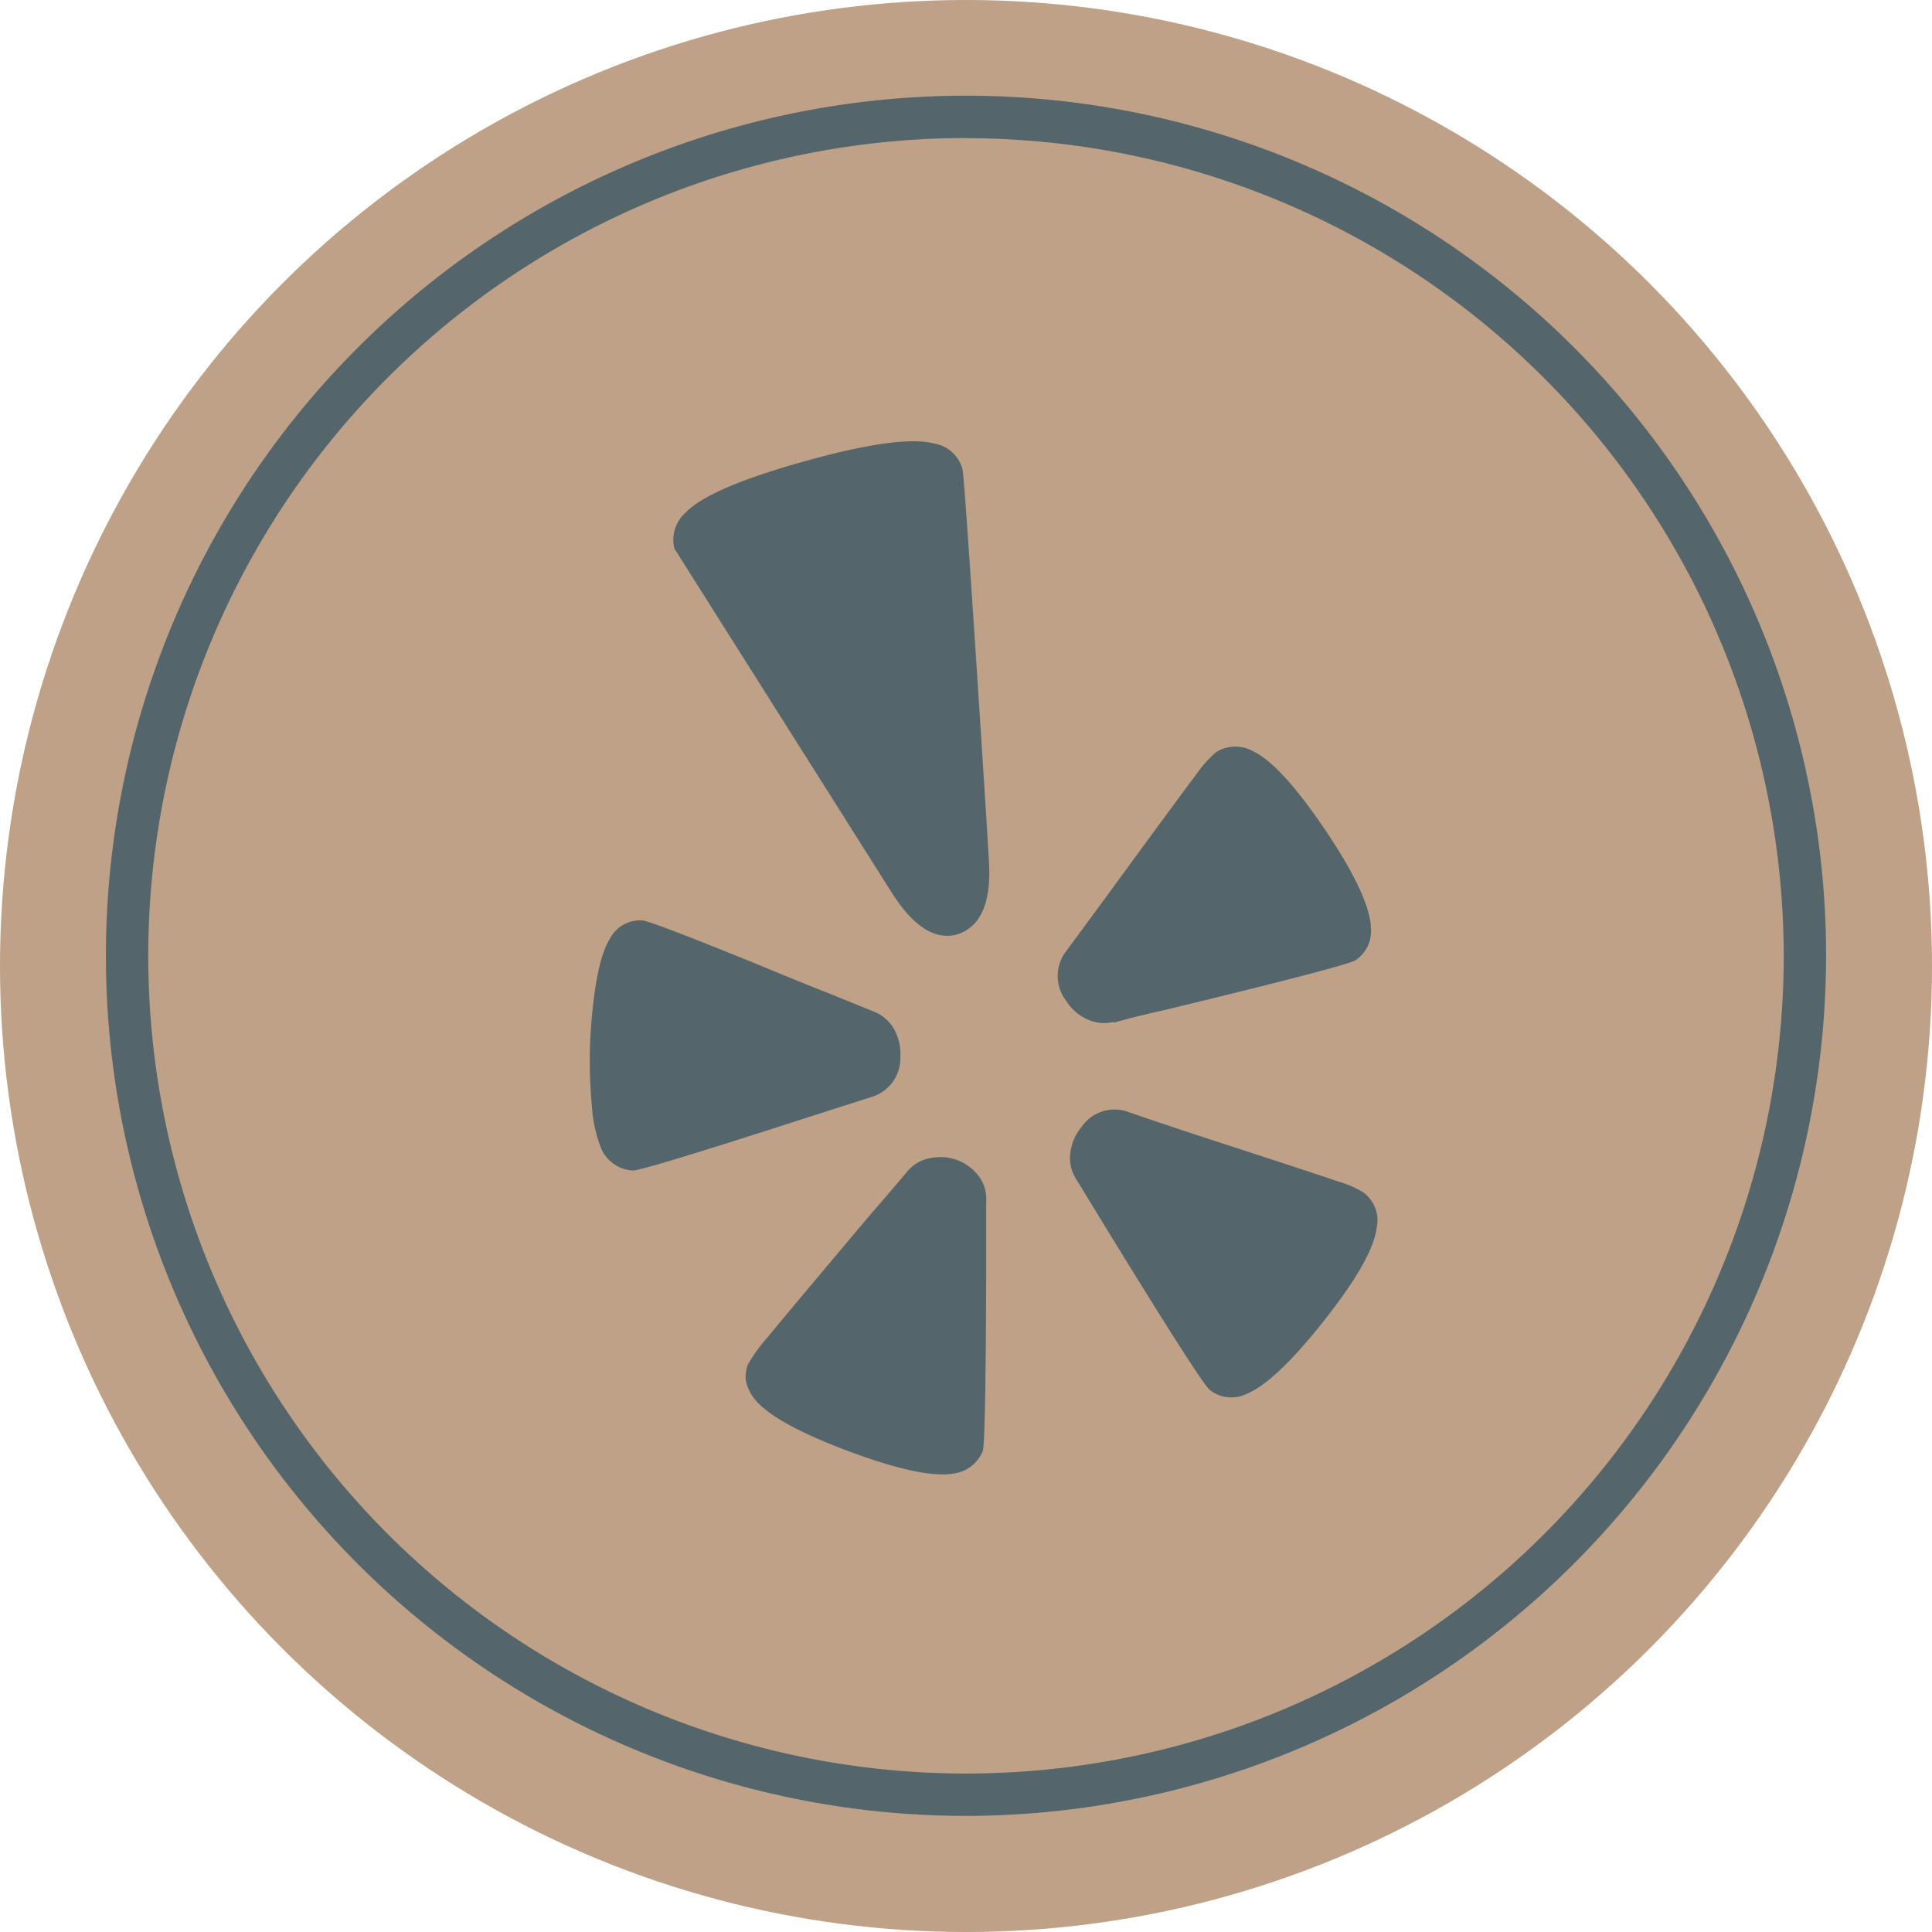
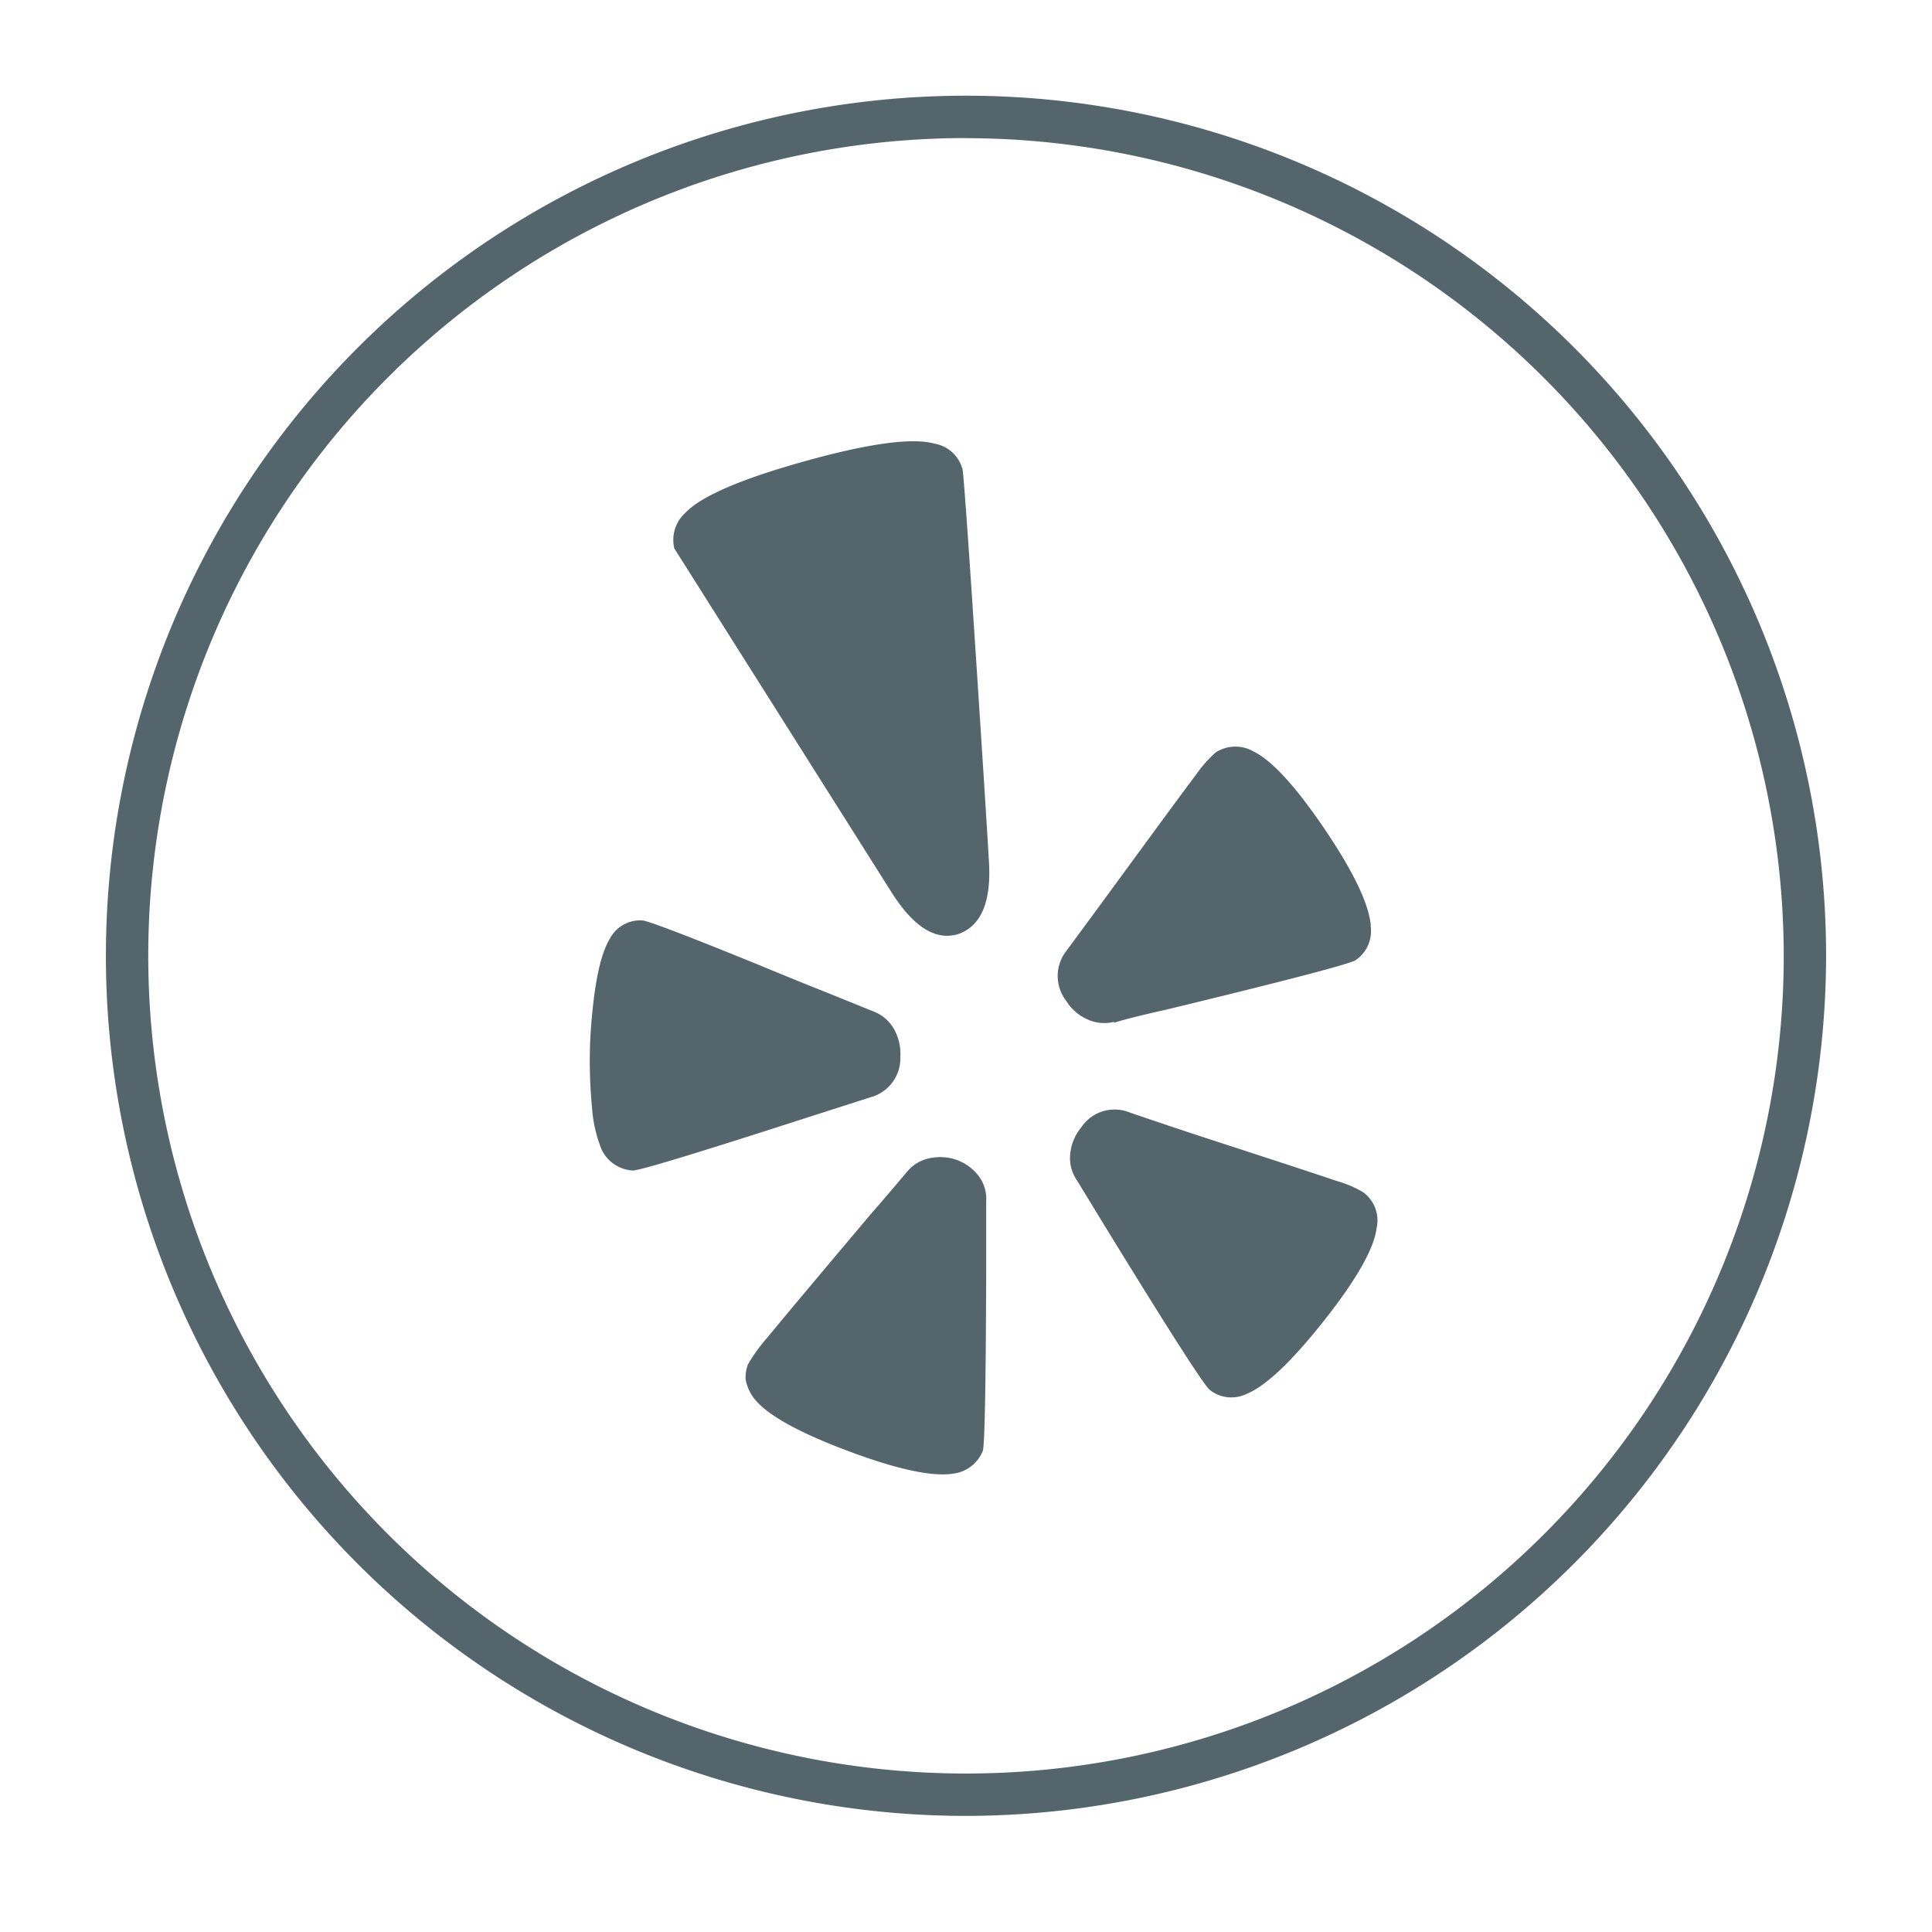
<svg xmlns="http://www.w3.org/2000/svg" id="Layer_1" data-name="Layer 1" viewBox="0 0 174.22 174.22">
  <defs>
    <style>.cls-1{fill:#bea187;}.cls-2{fill:#54666c;}</style>
  </defs>
  <title>MM-social-yelp-gold</title>
-   <circle class="cls-1" cx="87.11" cy="87.11" r="87.11" />
  <path class="cls-2" d="M87.11,163.75a77.56,77.56,0,1,1,77.56-77.56A77.65,77.65,0,0,1,87.11,163.75Zm0-151.3a73.74,73.74,0,1,0,73.74,73.74A73.82,73.82,0,0,0,87.11,12.46Z" />
  <path class="cls-2" d="M81.19,95.31a3.64,3.64,0,0,1-2.7,3.64l-6.24,2Q58,105.55,57.07,105.55a3.31,3.31,0,0,1-2.81-1.87,12.24,12.24,0,0,1-.88-3.9,42.59,42.59,0,0,1,.05-8.65q.47-4.7,1.56-6.47A3.07,3.07,0,0,1,57.9,83q.68,0,10.5,4,3.64,1.51,6,2.44l4.37,1.77a3.6,3.6,0,0,1,1.85,1.59A4.58,4.58,0,0,1,81.19,95.31Zm8-17.41q.26,5.3-2.81,6.34-3,.89-5.93-3.69L60.81,49.46a3.28,3.28,0,0,1,1-3.22Q63.93,44,72.58,41.59T84.25,40a3.17,3.17,0,0,1,2.55,2.34q.16.94,1.14,15.88T89.19,77.89Zm-.26,30.46V115q-.05,15.18-.31,15.85A3.3,3.3,0,0,1,86,132.88q-2.81.47-9.43-2t-8.45-4.63a3.91,3.91,0,0,1-.88-1.87,3.2,3.2,0,0,1,.21-1.35,15,15,0,0,1,1.77-2.44q1.56-1.92,9.41-11.23s1.07-1.21,3.12-3.64a3.52,3.52,0,0,1,2.05-1.27,4.54,4.54,0,0,1,2.57.18,4.41,4.41,0,0,1,1.95,1.51A3.42,3.42,0,0,1,88.93,108.35ZM123.6,83.51a3.16,3.16,0,0,1-1.35,3.07q-.78.52-17.1,4.47-3.48.78-4.73,1.19l.05-.1a3.58,3.58,0,0,1-2.39-.21,4.24,4.24,0,0,1-1.92-1.66,3.66,3.66,0,0,1,0-4.52s1.33-1.8,3.9-5.3q6.5-8.89,7.8-10.6a11.2,11.2,0,0,1,1.77-2,3.26,3.26,0,0,1,3.38-.1q2.49,1.2,6.39,6.94t4.21,8.71ZM123,107.57a3.14,3.14,0,0,1,1.14,3.17q-.36,2.81-4.76,8.37t-7,6.6a3.13,3.13,0,0,1-3.27-.36q-.73-.52-9.56-14.92l-2.44-4a3.55,3.55,0,0,1-.6-2.39,4.44,4.44,0,0,1,1-2.39,3.61,3.61,0,0,1,4.31-1.35s2.1.73,6.18,2.08q10.55,3.43,12.58,4.13a9.73,9.73,0,0,1,2.44,1.06Z" />
</svg>